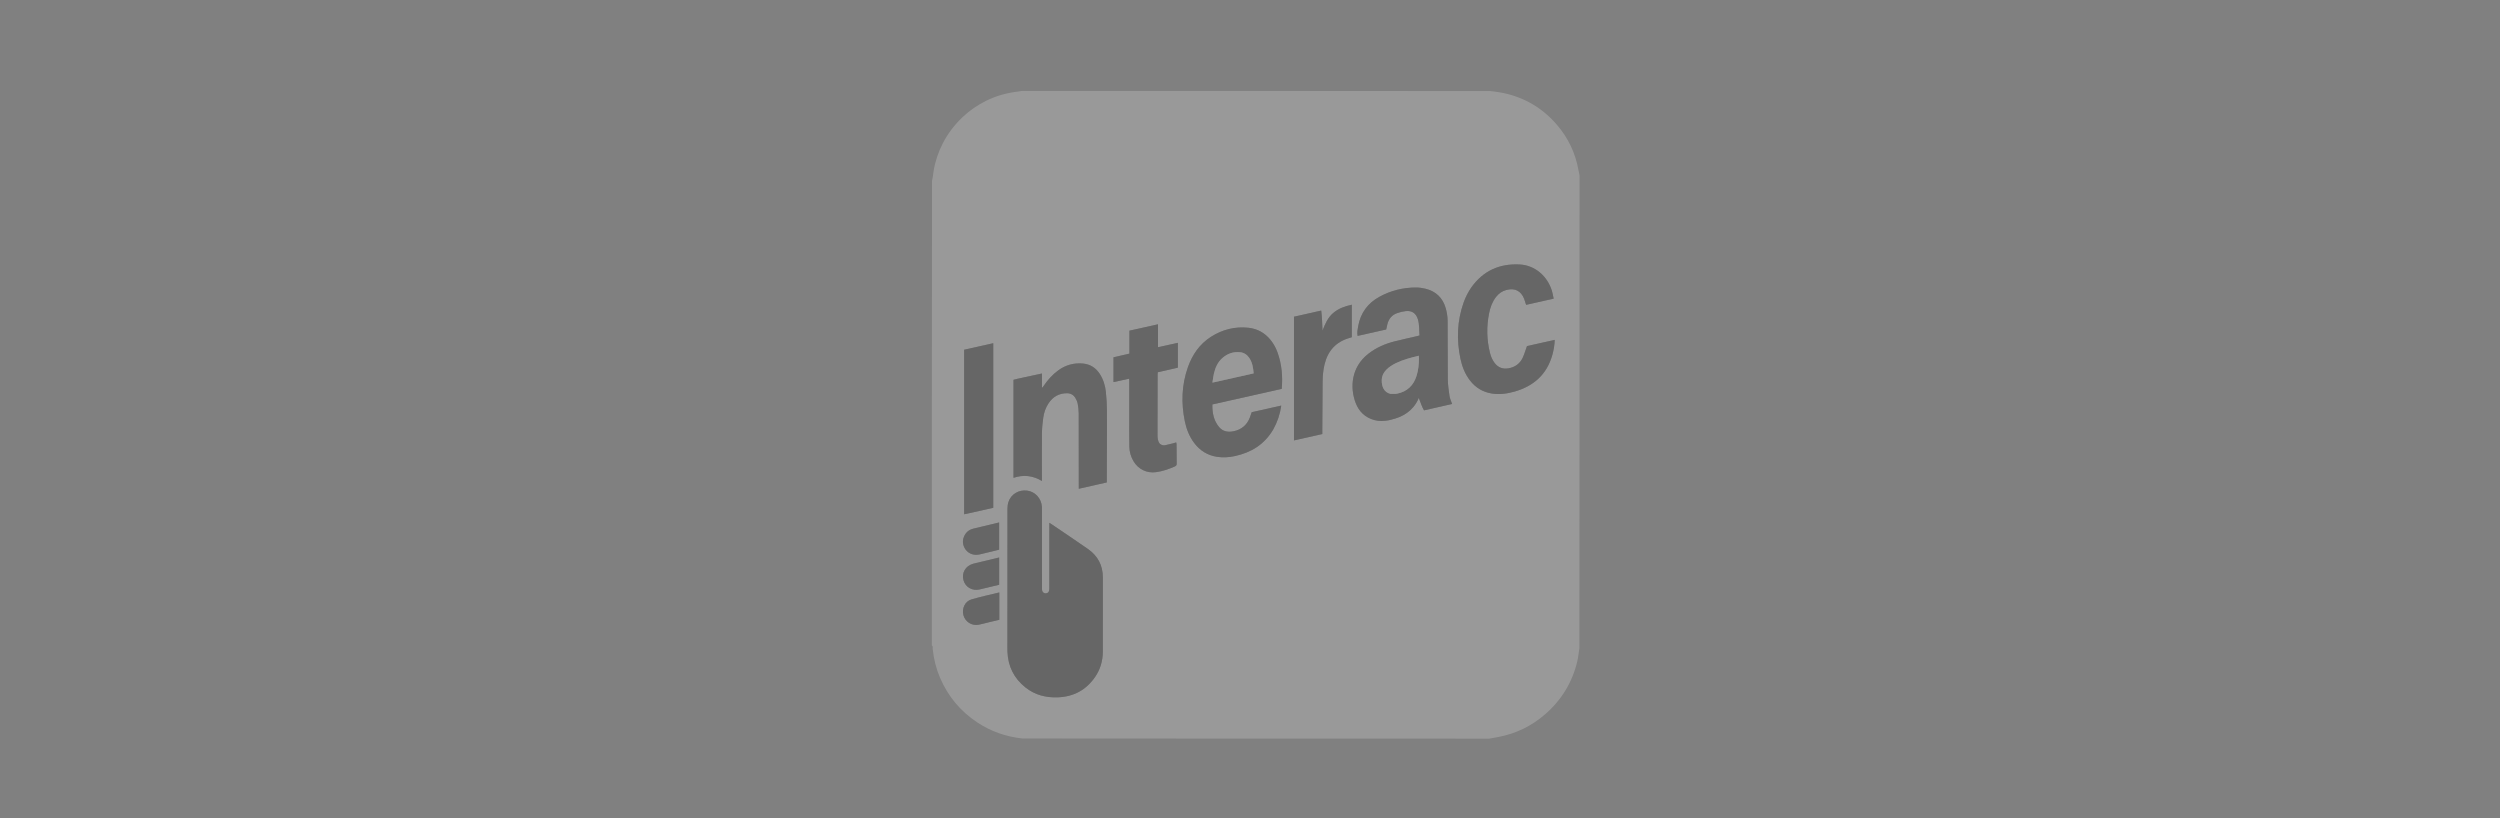
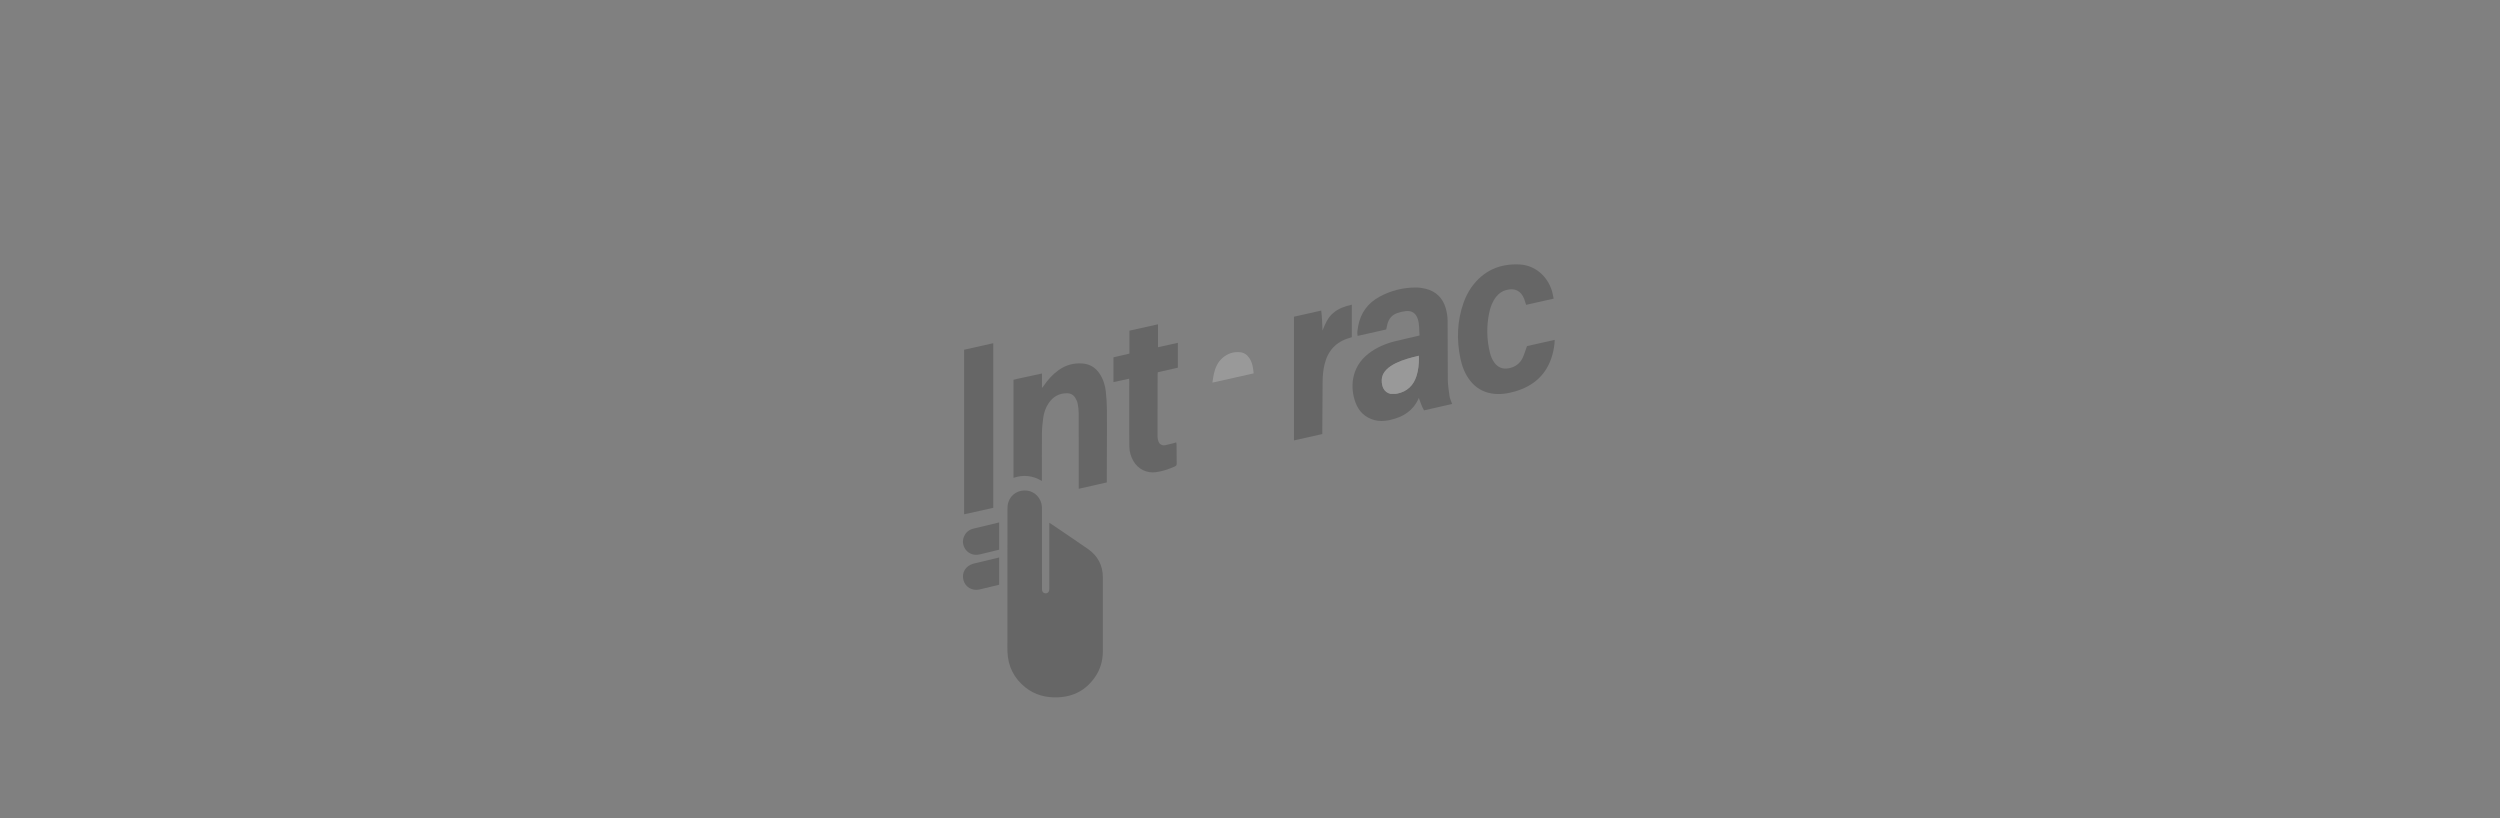
<svg xmlns="http://www.w3.org/2000/svg" width="110" height="36" viewBox="0 0 110 36" fill="none">
  <rect x="0" y="0" width="110" height="36" fill="#808080" stroke="none" />
  <g opacity="0.2">
-     <path fill-rule="evenodd" clip-rule="evenodd" d="M41 28.399C41 21.589 41 14.78 41.009 7.955C41.026 7.889 41.033 7.838 41.044 7.776C41.057 7.685 41.066 7.604 41.079 7.524C41.148 7.097 41.286 6.692 41.483 6.307C41.708 5.867 42.006 5.482 42.365 5.143C42.671 4.855 43.014 4.621 43.389 4.435C43.839 4.212 44.317 4.082 44.826 4.024C44.882 4.017 44.927 4.008 44.972 4C51.833 4 58.695 4 65.574 4.008C65.639 4.019 65.687 4.022 65.746 4.027C65.887 4.05 66.019 4.066 66.148 4.093C67.09 4.293 67.876 4.76 68.503 5.489C69.003 6.07 69.321 6.74 69.454 7.496C69.467 7.569 69.485 7.641 69.5 7.714C69.5 14.644 69.5 21.574 69.493 28.524C69.459 28.726 69.445 28.91 69.403 29.089C69.184 30.02 68.709 30.799 67.987 31.427C67.391 31.945 66.705 32.279 65.929 32.427C65.796 32.453 65.662 32.476 65.528 32.5C58.684 32.5 51.84 32.5 44.976 32.493C44.25 32.41 43.597 32.181 43.003 31.788C42.261 31.297 41.714 30.642 41.363 29.824C41.189 29.419 41.085 28.997 41.038 28.55C41.036 28.49 41.056 28.434 41 28.399ZM48.527 26.968C48.527 26.448 48.527 25.927 48.527 25.407C48.527 24.872 48.3 24.454 47.864 24.151C47.345 23.791 46.821 23.439 46.298 23.084C46.264 23.061 46.228 23.039 46.171 23.003C46.171 23.068 46.171 23.114 46.171 23.16C46.171 24.054 46.171 24.948 46.17 25.842C46.17 25.889 46.171 25.937 46.162 25.983C46.146 26.063 46.084 26.109 46.005 26.107C45.929 26.105 45.866 26.054 45.853 25.975C45.846 25.933 45.849 25.889 45.849 25.846C45.848 24.712 45.847 23.577 45.847 22.442C45.847 22.395 45.848 22.348 45.845 22.3C45.824 21.935 45.549 21.632 45.198 21.587C44.822 21.539 44.48 21.744 44.37 22.094C44.339 22.19 44.329 22.296 44.329 22.398C44.327 24.341 44.327 26.284 44.327 28.227C44.327 28.377 44.323 28.527 44.329 28.678C44.353 29.321 44.617 29.847 45.12 30.248C45.535 30.579 46.017 30.702 46.543 30.682C47.239 30.657 47.79 30.361 48.185 29.787C48.415 29.452 48.524 29.075 48.526 28.67C48.529 28.111 48.527 27.552 48.527 26.968ZM61.12 18.489C61.141 18.484 61.161 18.478 61.182 18.473C61.725 18.351 62.162 18.086 62.405 17.562C62.413 17.544 62.419 17.524 62.425 17.505C62.509 17.708 62.557 17.89 62.657 18.056C63.077 17.96 63.489 17.867 63.893 17.775C63.85 17.649 63.796 17.542 63.78 17.43C63.743 17.184 63.707 16.935 63.705 16.688C63.695 15.828 63.704 14.969 63.695 14.109C63.694 13.927 63.663 13.74 63.613 13.564C63.485 13.111 63.186 12.817 62.724 12.705C62.588 12.671 62.444 12.65 62.304 12.65C61.731 12.65 61.189 12.786 60.686 13.063C60.178 13.343 59.867 13.772 59.761 14.344C59.736 14.485 59.705 14.628 59.734 14.78C60.16 14.684 60.577 14.59 60.993 14.497C61.012 14.409 61.026 14.333 61.046 14.258C61.107 14.027 61.247 13.858 61.473 13.778C61.597 13.733 61.729 13.702 61.859 13.688C62.126 13.66 62.305 13.786 62.385 14.042C62.459 14.275 62.437 14.517 62.46 14.758C62.42 14.77 62.392 14.78 62.364 14.787C62.038 14.862 61.711 14.933 61.386 15.014C60.956 15.121 60.556 15.291 60.204 15.567C59.445 16.161 59.393 17.061 59.649 17.73C59.795 18.111 60.069 18.374 60.472 18.484C60.679 18.54 60.889 18.532 61.12 18.489ZM56.028 18.886C56.206 18.565 56.321 18.224 56.376 17.844C55.925 17.945 55.496 18.042 55.074 18.137C55.044 18.225 55.021 18.299 54.993 18.371C54.866 18.702 54.624 18.903 54.279 18.975C54.032 19.026 53.803 18.989 53.634 18.783C53.402 18.5 53.337 18.164 53.344 17.795C54.367 17.565 55.382 17.337 56.397 17.109C56.444 16.555 56.396 16.028 56.215 15.518C56.143 15.314 56.041 15.126 55.904 14.957C55.654 14.648 55.331 14.465 54.937 14.422C54.339 14.356 53.784 14.498 53.279 14.821C52.782 15.14 52.464 15.602 52.269 16.151C51.991 16.933 51.966 17.732 52.132 18.539C52.202 18.879 52.328 19.198 52.536 19.479C52.79 19.823 53.126 20.035 53.552 20.101C53.815 20.141 54.075 20.123 54.333 20.067C55.055 19.911 55.639 19.554 56.028 18.886ZM44.758 16.668C44.704 16.682 44.651 16.696 44.595 16.71C44.595 18.149 44.595 19.581 44.595 21.024C45.03 20.878 45.44 20.921 45.845 21.163C45.845 21.095 45.845 21.049 45.845 21.004C45.845 20.351 45.84 19.698 45.847 19.045C45.85 18.822 45.873 18.599 45.904 18.378C45.936 18.152 46.01 17.935 46.139 17.743C46.332 17.455 46.6 17.3 46.951 17.302C47.11 17.303 47.234 17.375 47.315 17.508C47.361 17.584 47.401 17.669 47.418 17.756C47.445 17.898 47.464 18.045 47.464 18.19C47.468 19.238 47.466 20.287 47.466 21.335C47.466 21.385 47.466 21.436 47.466 21.505C47.888 21.41 48.292 21.319 48.7 21.227C48.7 21.178 48.699 21.144 48.7 21.11C48.701 20.719 48.703 20.328 48.704 19.937C48.706 19.31 48.711 18.682 48.705 18.055C48.703 17.781 48.688 17.506 48.658 17.233C48.627 16.95 48.542 16.679 48.381 16.437C48.206 16.175 47.961 16.022 47.646 15.995C47.25 15.96 46.888 16.059 46.565 16.294C46.312 16.478 46.107 16.708 45.931 16.965C45.911 16.995 45.889 17.024 45.867 17.054C45.86 17.051 45.854 17.049 45.847 17.047C45.847 16.847 45.847 16.648 45.847 16.433C45.481 16.512 45.13 16.588 44.758 16.668ZM64.731 12.655C64.59 12.863 64.478 13.085 64.395 13.321C64.112 14.124 64.085 14.943 64.256 15.772C64.329 16.125 64.458 16.456 64.681 16.744C64.923 17.056 65.238 17.248 65.63 17.313C65.977 17.371 66.315 17.322 66.648 17.227C67.486 16.985 68.062 16.473 68.302 15.617C68.361 15.406 68.399 15.192 68.407 14.954C67.983 15.049 67.572 15.142 67.186 15.228C67.117 15.418 67.07 15.589 66.995 15.747C66.872 16.003 66.66 16.153 66.379 16.205C66.108 16.255 65.898 16.163 65.742 15.942C65.651 15.814 65.594 15.67 65.556 15.519C65.413 14.943 65.403 14.363 65.52 13.782C65.572 13.522 65.661 13.277 65.825 13.065C65.942 12.915 66.09 12.809 66.276 12.76C66.649 12.66 66.919 12.793 67.062 13.149C67.088 13.213 67.105 13.28 67.126 13.345C67.132 13.365 67.139 13.384 67.15 13.413C67.55 13.323 67.946 13.234 68.36 13.141C68.334 13.021 68.317 12.911 68.286 12.805C68.083 12.136 67.528 11.671 66.866 11.637C65.982 11.592 65.262 11.908 64.731 12.655ZM51.027 19.52C50.934 19.404 50.931 19.265 50.931 19.128C50.931 18.243 50.933 17.358 50.934 16.473C50.935 16.444 50.939 16.415 50.943 16.378C51.238 16.311 51.53 16.244 51.825 16.176C51.825 15.809 51.825 15.451 51.825 15.084C51.532 15.148 51.249 15.211 50.951 15.277C50.951 14.935 50.951 14.61 50.951 14.268C50.524 14.363 50.112 14.455 49.694 14.548C49.694 14.891 49.694 15.221 49.694 15.559C49.459 15.613 49.23 15.665 48.993 15.72C48.993 16.086 48.993 16.444 48.993 16.812C49.225 16.762 49.449 16.713 49.678 16.663C49.682 16.697 49.687 16.718 49.687 16.738C49.687 17.28 49.686 17.821 49.686 18.363C49.686 18.792 49.683 19.222 49.691 19.651C49.694 19.878 49.757 20.092 49.872 20.289C50.08 20.645 50.456 20.83 50.863 20.775C51.155 20.736 51.429 20.64 51.697 20.521C51.76 20.494 51.775 20.454 51.774 20.391C51.77 20.108 51.77 19.824 51.768 19.541C51.767 19.517 51.758 19.494 51.751 19.465C51.698 19.481 51.654 19.496 51.609 19.507C51.496 19.535 51.385 19.565 51.271 19.588C51.188 19.605 51.109 19.589 51.027 19.52ZM42.563 22.599C42.944 22.514 43.324 22.429 43.704 22.344C43.704 19.927 43.704 17.522 43.704 15.1C43.27 15.197 42.846 15.292 42.423 15.387C42.423 17.807 42.423 20.211 42.423 22.627C42.468 22.618 42.505 22.611 42.563 22.599ZM56.935 16.393C56.935 17.384 56.935 18.375 56.935 19.378C57.36 19.282 57.765 19.191 58.182 19.098C58.182 19.043 58.181 18.997 58.182 18.95C58.186 18.228 58.191 17.506 58.196 16.784C58.197 16.53 58.221 16.278 58.281 16.03C58.426 15.432 58.785 15.037 59.383 14.868C59.416 14.859 59.447 14.848 59.48 14.837C59.48 14.361 59.48 13.89 59.48 13.406C59.173 13.474 58.893 13.572 58.658 13.774C58.42 13.979 58.303 14.258 58.191 14.544C58.178 14.251 58.172 13.963 58.135 13.665C57.727 13.757 57.335 13.845 56.935 13.935C56.935 14.752 56.935 15.56 56.935 16.393ZM42.387 23.693C42.284 24.042 42.591 24.509 43.105 24.395C43.277 24.356 43.447 24.313 43.618 24.271C43.733 24.243 43.849 24.214 43.962 24.186C43.962 23.782 43.962 23.39 43.962 22.988C43.581 23.079 43.211 23.169 42.84 23.257C42.611 23.311 42.462 23.448 42.387 23.693ZM42.872 24.79C42.852 24.796 42.831 24.801 42.81 24.807C42.482 24.903 42.306 25.204 42.391 25.523C42.473 25.834 42.777 26.011 43.102 25.936C43.286 25.894 43.469 25.848 43.652 25.804C43.755 25.779 43.858 25.754 43.963 25.729C43.963 25.326 43.963 24.933 43.963 24.529C43.6 24.616 43.247 24.701 42.872 24.79ZM43.97 26.607C43.97 26.432 43.97 26.257 43.97 26.067C43.548 26.171 43.14 26.256 42.742 26.374C42.456 26.458 42.311 26.782 42.393 27.074C42.473 27.363 42.766 27.546 43.062 27.487C43.221 27.455 43.379 27.411 43.537 27.373C43.678 27.339 43.82 27.305 43.97 27.269C43.97 27.052 43.97 26.842 43.97 26.607Z" fill="white" />
    <path fill-rule="evenodd" clip-rule="evenodd" d="M48.526 26.98C48.526 27.552 48.529 28.111 48.525 28.67C48.523 29.075 48.415 29.452 48.184 29.787C47.789 30.361 47.239 30.657 46.542 30.683C46.017 30.702 45.535 30.579 45.119 30.248C44.616 29.847 44.352 29.321 44.328 28.678C44.322 28.527 44.326 28.377 44.326 28.227C44.326 26.284 44.326 24.341 44.328 22.398C44.328 22.296 44.338 22.19 44.369 22.094C44.48 21.744 44.822 21.539 45.197 21.587C45.548 21.632 45.824 21.935 45.844 22.3C45.847 22.348 45.846 22.395 45.846 22.442C45.847 23.577 45.847 24.712 45.848 25.846C45.848 25.889 45.846 25.933 45.852 25.975C45.865 26.054 45.928 26.105 46.004 26.107C46.083 26.109 46.146 26.063 46.161 25.983C46.171 25.937 46.17 25.889 46.17 25.842C46.17 24.948 46.17 24.054 46.17 23.16C46.17 23.114 46.17 23.068 46.17 23.003C46.227 23.039 46.263 23.061 46.298 23.084C46.82 23.439 47.345 23.791 47.864 24.151C48.3 24.454 48.526 24.872 48.526 25.407C48.526 25.927 48.526 26.448 48.526 26.98Z" fill="black" />
    <path fill-rule="evenodd" clip-rule="evenodd" d="M61.109 18.491C60.889 18.532 60.679 18.54 60.472 18.483C60.069 18.374 59.795 18.111 59.649 17.729C59.393 17.061 59.445 16.161 60.204 15.567C60.556 15.291 60.956 15.121 61.386 15.014C61.71 14.933 62.038 14.862 62.364 14.786C62.392 14.78 62.42 14.77 62.46 14.758C62.437 14.517 62.458 14.275 62.385 14.042C62.305 13.786 62.126 13.66 61.859 13.688C61.728 13.702 61.597 13.733 61.472 13.778C61.246 13.858 61.107 14.027 61.046 14.258C61.026 14.333 61.012 14.409 60.993 14.497C60.577 14.59 60.159 14.684 59.734 14.78C59.705 14.628 59.735 14.485 59.761 14.344C59.866 13.772 60.178 13.343 60.686 13.063C61.188 12.786 61.731 12.65 62.304 12.65C62.444 12.65 62.587 12.671 62.724 12.704C63.185 12.817 63.484 13.111 63.613 13.564C63.663 13.74 63.693 13.927 63.695 14.109C63.704 14.969 63.695 15.828 63.704 16.688C63.707 16.935 63.743 17.184 63.779 17.43C63.796 17.542 63.85 17.648 63.893 17.775C63.489 17.867 63.077 17.96 62.657 18.056C62.556 17.89 62.509 17.708 62.425 17.505C62.419 17.524 62.413 17.544 62.405 17.562C62.162 18.086 61.725 18.351 61.182 18.473C61.161 18.477 61.141 18.483 61.109 18.491ZM61.197 17.333C61.291 17.329 61.387 17.338 61.478 17.32C61.917 17.229 62.197 16.959 62.33 16.535C62.408 16.282 62.433 16.023 62.435 15.76C62.435 15.728 62.43 15.695 62.427 15.653C62.075 15.739 61.735 15.824 61.418 15.98C61.263 16.057 61.118 16.147 60.996 16.271C60.874 16.396 60.801 16.543 60.797 16.718C60.789 17.007 60.897 17.266 61.197 17.333Z" fill="black" />
-     <path fill-rule="evenodd" clip-rule="evenodd" d="M56.023 18.895C55.639 19.554 55.055 19.912 54.333 20.068C54.075 20.124 53.816 20.142 53.552 20.101C53.126 20.035 52.791 19.823 52.536 19.48C52.328 19.198 52.203 18.88 52.133 18.54C51.966 17.732 51.992 16.933 52.269 16.152C52.465 15.603 52.782 15.14 53.279 14.822C53.784 14.498 54.339 14.357 54.938 14.422C55.331 14.466 55.654 14.648 55.904 14.957C56.041 15.126 56.143 15.315 56.215 15.518C56.396 16.029 56.445 16.555 56.397 17.11C55.382 17.338 54.367 17.566 53.344 17.796C53.337 18.165 53.402 18.5 53.635 18.784C53.803 18.989 54.032 19.026 54.279 18.975C54.624 18.903 54.866 18.703 54.993 18.371C55.021 18.299 55.044 18.226 55.075 18.137C55.496 18.043 55.926 17.946 56.376 17.845C56.322 18.225 56.206 18.566 56.023 18.895ZM54.305 16.62C54.588 16.557 54.871 16.493 55.16 16.429C55.14 16.173 55.102 15.943 54.962 15.741C54.863 15.6 54.729 15.513 54.556 15.497C54.257 15.47 53.996 15.563 53.776 15.763C53.573 15.946 53.471 16.186 53.411 16.446C53.384 16.565 53.371 16.688 53.347 16.835C53.676 16.761 53.98 16.694 54.305 16.62Z" fill="black" />
-     <path fill-rule="evenodd" clip-rule="evenodd" d="M44.767 16.667C45.129 16.589 45.48 16.513 45.846 16.434C45.846 16.648 45.846 16.848 45.846 17.047C45.853 17.05 45.86 17.052 45.866 17.054C45.888 17.025 45.91 16.996 45.93 16.966C46.106 16.708 46.311 16.479 46.565 16.295C46.888 16.06 47.249 15.96 47.645 15.995C47.96 16.023 48.205 16.175 48.38 16.438C48.541 16.679 48.626 16.95 48.657 17.234C48.687 17.506 48.702 17.782 48.705 18.056C48.71 18.683 48.705 19.31 48.703 19.938C48.702 20.328 48.7 20.719 48.699 21.11C48.699 21.144 48.699 21.178 48.699 21.227C48.291 21.319 47.888 21.41 47.465 21.506C47.465 21.436 47.465 21.386 47.465 21.335C47.465 20.287 47.467 19.239 47.463 18.19C47.463 18.045 47.444 17.899 47.417 17.756C47.4 17.67 47.361 17.584 47.314 17.508C47.233 17.375 47.109 17.303 46.95 17.303C46.599 17.301 46.331 17.455 46.138 17.743C46.009 17.936 45.935 18.152 45.903 18.379C45.872 18.599 45.849 18.823 45.846 19.045C45.839 19.698 45.844 20.351 45.844 21.004C45.844 21.05 45.844 21.095 45.844 21.163C45.439 20.921 45.029 20.879 44.594 21.025C44.594 19.582 44.594 18.15 44.594 16.711C44.65 16.696 44.703 16.683 44.767 16.667Z" fill="black" />
+     <path fill-rule="evenodd" clip-rule="evenodd" d="M44.767 16.667C45.129 16.589 45.48 16.513 45.846 16.434C45.846 16.648 45.846 16.848 45.846 17.047C45.853 17.05 45.86 17.052 45.866 17.054C45.888 17.025 45.91 16.996 45.93 16.966C46.106 16.708 46.311 16.479 46.565 16.295C46.888 16.06 47.249 15.96 47.645 15.995C47.96 16.023 48.205 16.175 48.38 16.438C48.541 16.679 48.626 16.95 48.657 17.234C48.687 17.506 48.702 17.782 48.705 18.056C48.71 18.683 48.705 19.31 48.703 19.938C48.702 20.328 48.7 20.719 48.699 21.11C48.699 21.144 48.699 21.178 48.699 21.227C48.291 21.319 47.888 21.41 47.465 21.506C47.465 21.436 47.465 21.386 47.465 21.335C47.465 20.287 47.467 19.239 47.463 18.19C47.463 18.045 47.444 17.899 47.417 17.756C47.4 17.67 47.361 17.584 47.314 17.508C47.233 17.375 47.109 17.303 46.95 17.303C46.599 17.301 46.331 17.455 46.138 17.743C46.009 17.936 45.935 18.152 45.903 18.379C45.872 18.599 45.849 18.823 45.846 19.045C45.839 19.698 45.844 20.351 45.844 21.004C45.844 21.05 45.844 21.095 45.844 21.163C45.439 20.921 45.029 20.879 44.594 21.025C44.594 19.582 44.594 18.15 44.594 16.711Z" fill="black" />
    <path fill-rule="evenodd" clip-rule="evenodd" d="M64.737 12.648C65.263 11.908 65.983 11.592 66.867 11.637C67.529 11.671 68.084 12.136 68.287 12.805C68.318 12.911 68.335 13.021 68.361 13.14C67.947 13.233 67.551 13.323 67.151 13.413C67.141 13.384 67.133 13.365 67.127 13.345C67.106 13.28 67.088 13.213 67.063 13.149C66.92 12.793 66.65 12.66 66.277 12.76C66.091 12.809 65.943 12.915 65.826 13.065C65.662 13.277 65.573 13.522 65.521 13.782C65.404 14.363 65.414 14.943 65.557 15.519C65.594 15.67 65.652 15.814 65.743 15.942C65.899 16.163 66.109 16.255 66.38 16.205C66.662 16.153 66.873 16.003 66.996 15.747C67.071 15.589 67.118 15.418 67.187 15.228C67.573 15.141 67.984 15.049 68.408 14.954C68.4 15.192 68.362 15.406 68.303 15.617C68.063 16.473 67.487 16.985 66.649 17.227C66.316 17.322 65.978 17.371 65.631 17.313C65.239 17.248 64.924 17.056 64.682 16.744C64.459 16.456 64.33 16.125 64.257 15.772C64.086 14.943 64.113 14.124 64.396 13.321C64.479 13.085 64.591 12.863 64.737 12.648Z" fill="black" />
    <path fill-rule="evenodd" clip-rule="evenodd" d="M51.034 19.527C51.109 19.59 51.189 19.605 51.272 19.589C51.385 19.566 51.497 19.536 51.609 19.508C51.654 19.497 51.699 19.482 51.752 19.465C51.758 19.495 51.768 19.518 51.768 19.542C51.771 19.825 51.771 20.109 51.775 20.392C51.776 20.455 51.76 20.494 51.698 20.522C51.43 20.641 51.155 20.737 50.863 20.776C50.456 20.83 50.08 20.646 49.872 20.29C49.757 20.093 49.694 19.878 49.691 19.652C49.684 19.223 49.686 18.793 49.686 18.363C49.686 17.822 49.687 17.281 49.687 16.739C49.687 16.718 49.683 16.697 49.679 16.664C49.45 16.713 49.225 16.762 48.993 16.813C48.993 16.445 48.993 16.087 48.993 15.721C49.23 15.666 49.459 15.614 49.694 15.559C49.694 15.222 49.694 14.892 49.694 14.549C50.112 14.456 50.525 14.364 50.952 14.269C50.952 14.611 50.952 14.936 50.952 15.277C51.249 15.212 51.532 15.149 51.826 15.084C51.826 15.452 51.826 15.809 51.826 16.177C51.53 16.245 51.238 16.311 50.943 16.379C50.94 16.415 50.935 16.444 50.935 16.473C50.933 17.358 50.931 18.244 50.931 19.128C50.931 19.266 50.934 19.405 51.034 19.527Z" fill="black" />
    <path fill-rule="evenodd" clip-rule="evenodd" d="M42.551 22.602C42.503 22.612 42.466 22.619 42.421 22.627C42.421 20.212 42.421 17.807 42.421 15.388C42.844 15.293 43.269 15.198 43.703 15.101C43.703 17.523 43.703 19.927 43.703 22.344C43.322 22.43 42.942 22.515 42.551 22.602Z" fill="black" />
    <path fill-rule="evenodd" clip-rule="evenodd" d="M56.935 16.38C56.935 15.56 56.935 14.752 56.935 13.935C57.334 13.845 57.727 13.757 58.134 13.665C58.172 13.963 58.177 14.251 58.191 14.544C58.303 14.258 58.42 13.978 58.658 13.774C58.893 13.572 59.173 13.474 59.48 13.406C59.48 13.89 59.48 14.361 59.48 14.837C59.447 14.848 59.415 14.859 59.383 14.868C58.785 15.037 58.426 15.432 58.281 16.03C58.221 16.278 58.197 16.53 58.195 16.784C58.191 17.506 58.186 18.228 58.181 18.95C58.181 18.997 58.181 19.043 58.181 19.098C57.765 19.191 57.36 19.282 56.935 19.378C56.935 18.375 56.935 17.384 56.935 16.38Z" fill="black" />
    <path fill-rule="evenodd" clip-rule="evenodd" d="M42.39 23.682C42.462 23.448 42.612 23.311 42.84 23.257C43.212 23.169 43.582 23.079 43.962 22.987C43.962 23.389 43.962 23.782 43.962 24.186C43.849 24.214 43.734 24.243 43.619 24.271C43.448 24.313 43.278 24.356 43.106 24.394C42.592 24.509 42.284 24.042 42.39 23.682Z" fill="black" />
    <path fill-rule="evenodd" clip-rule="evenodd" d="M42.883 24.788C43.247 24.701 43.6 24.616 43.963 24.529C43.963 24.933 43.963 25.326 43.963 25.729C43.858 25.754 43.755 25.779 43.652 25.804C43.469 25.848 43.286 25.894 43.102 25.936C42.777 26.011 42.473 25.834 42.391 25.523C42.306 25.204 42.482 24.903 42.81 24.807C42.831 24.801 42.852 24.796 42.883 24.788Z" fill="black" />
-     <path fill-rule="evenodd" clip-rule="evenodd" d="M43.97 26.62C43.97 26.843 43.97 27.052 43.97 27.27C43.819 27.306 43.678 27.34 43.536 27.374C43.378 27.412 43.221 27.456 43.061 27.488C42.766 27.547 42.473 27.364 42.392 27.075C42.31 26.783 42.455 26.459 42.741 26.375C43.14 26.257 43.547 26.171 43.97 26.067C43.97 26.258 43.97 26.433 43.97 26.62Z" fill="black" />
    <path fill-rule="evenodd" clip-rule="evenodd" d="M61.185 17.331C60.896 17.266 60.789 17.006 60.796 16.718C60.801 16.543 60.874 16.395 60.996 16.271C61.117 16.146 61.263 16.056 61.417 15.98C61.734 15.823 62.075 15.739 62.427 15.652C62.43 15.695 62.434 15.727 62.434 15.76C62.433 16.022 62.408 16.282 62.329 16.534C62.196 16.959 61.916 17.229 61.477 17.319C61.387 17.338 61.29 17.329 61.185 17.331Z" fill="white" />
    <path fill-rule="evenodd" clip-rule="evenodd" d="M54.294 16.623C53.98 16.693 53.676 16.761 53.346 16.835C53.37 16.688 53.384 16.565 53.411 16.446C53.471 16.186 53.573 15.946 53.775 15.763C53.996 15.563 54.257 15.47 54.556 15.497C54.729 15.512 54.863 15.6 54.961 15.741C55.102 15.942 55.139 16.173 55.16 16.428C54.87 16.493 54.587 16.556 54.294 16.623Z" fill="white" />
  </g>
</svg>